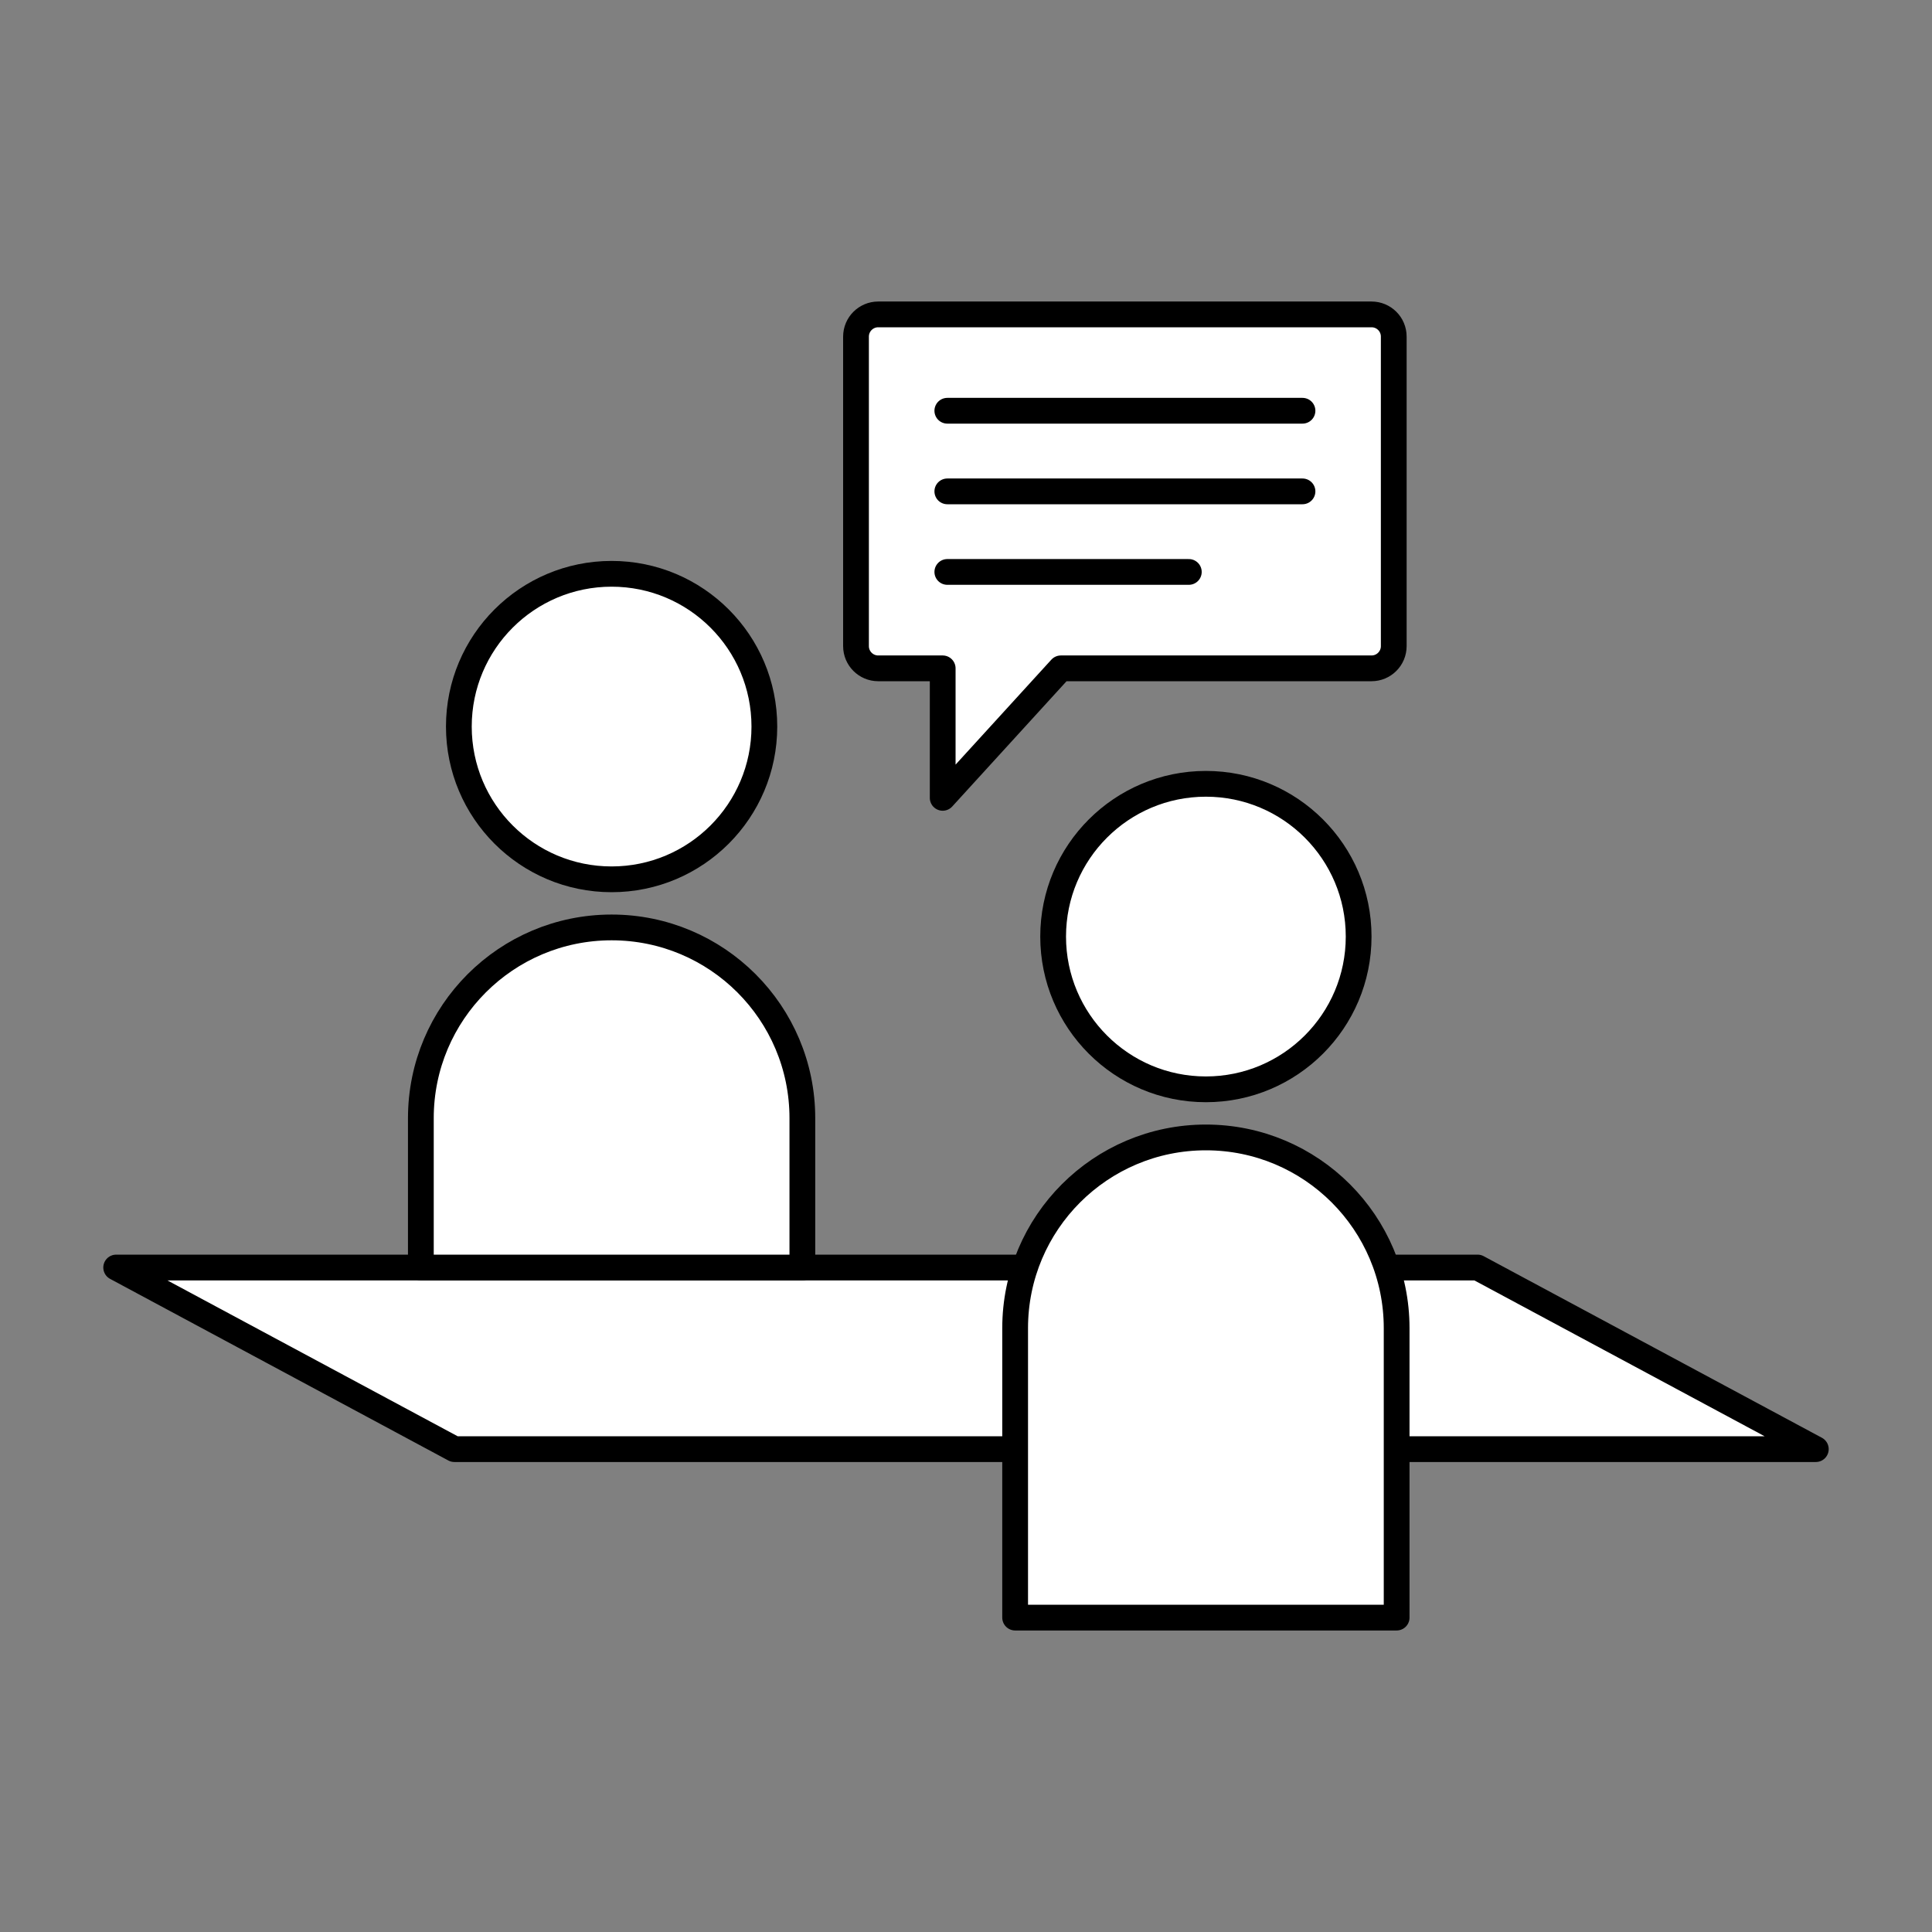
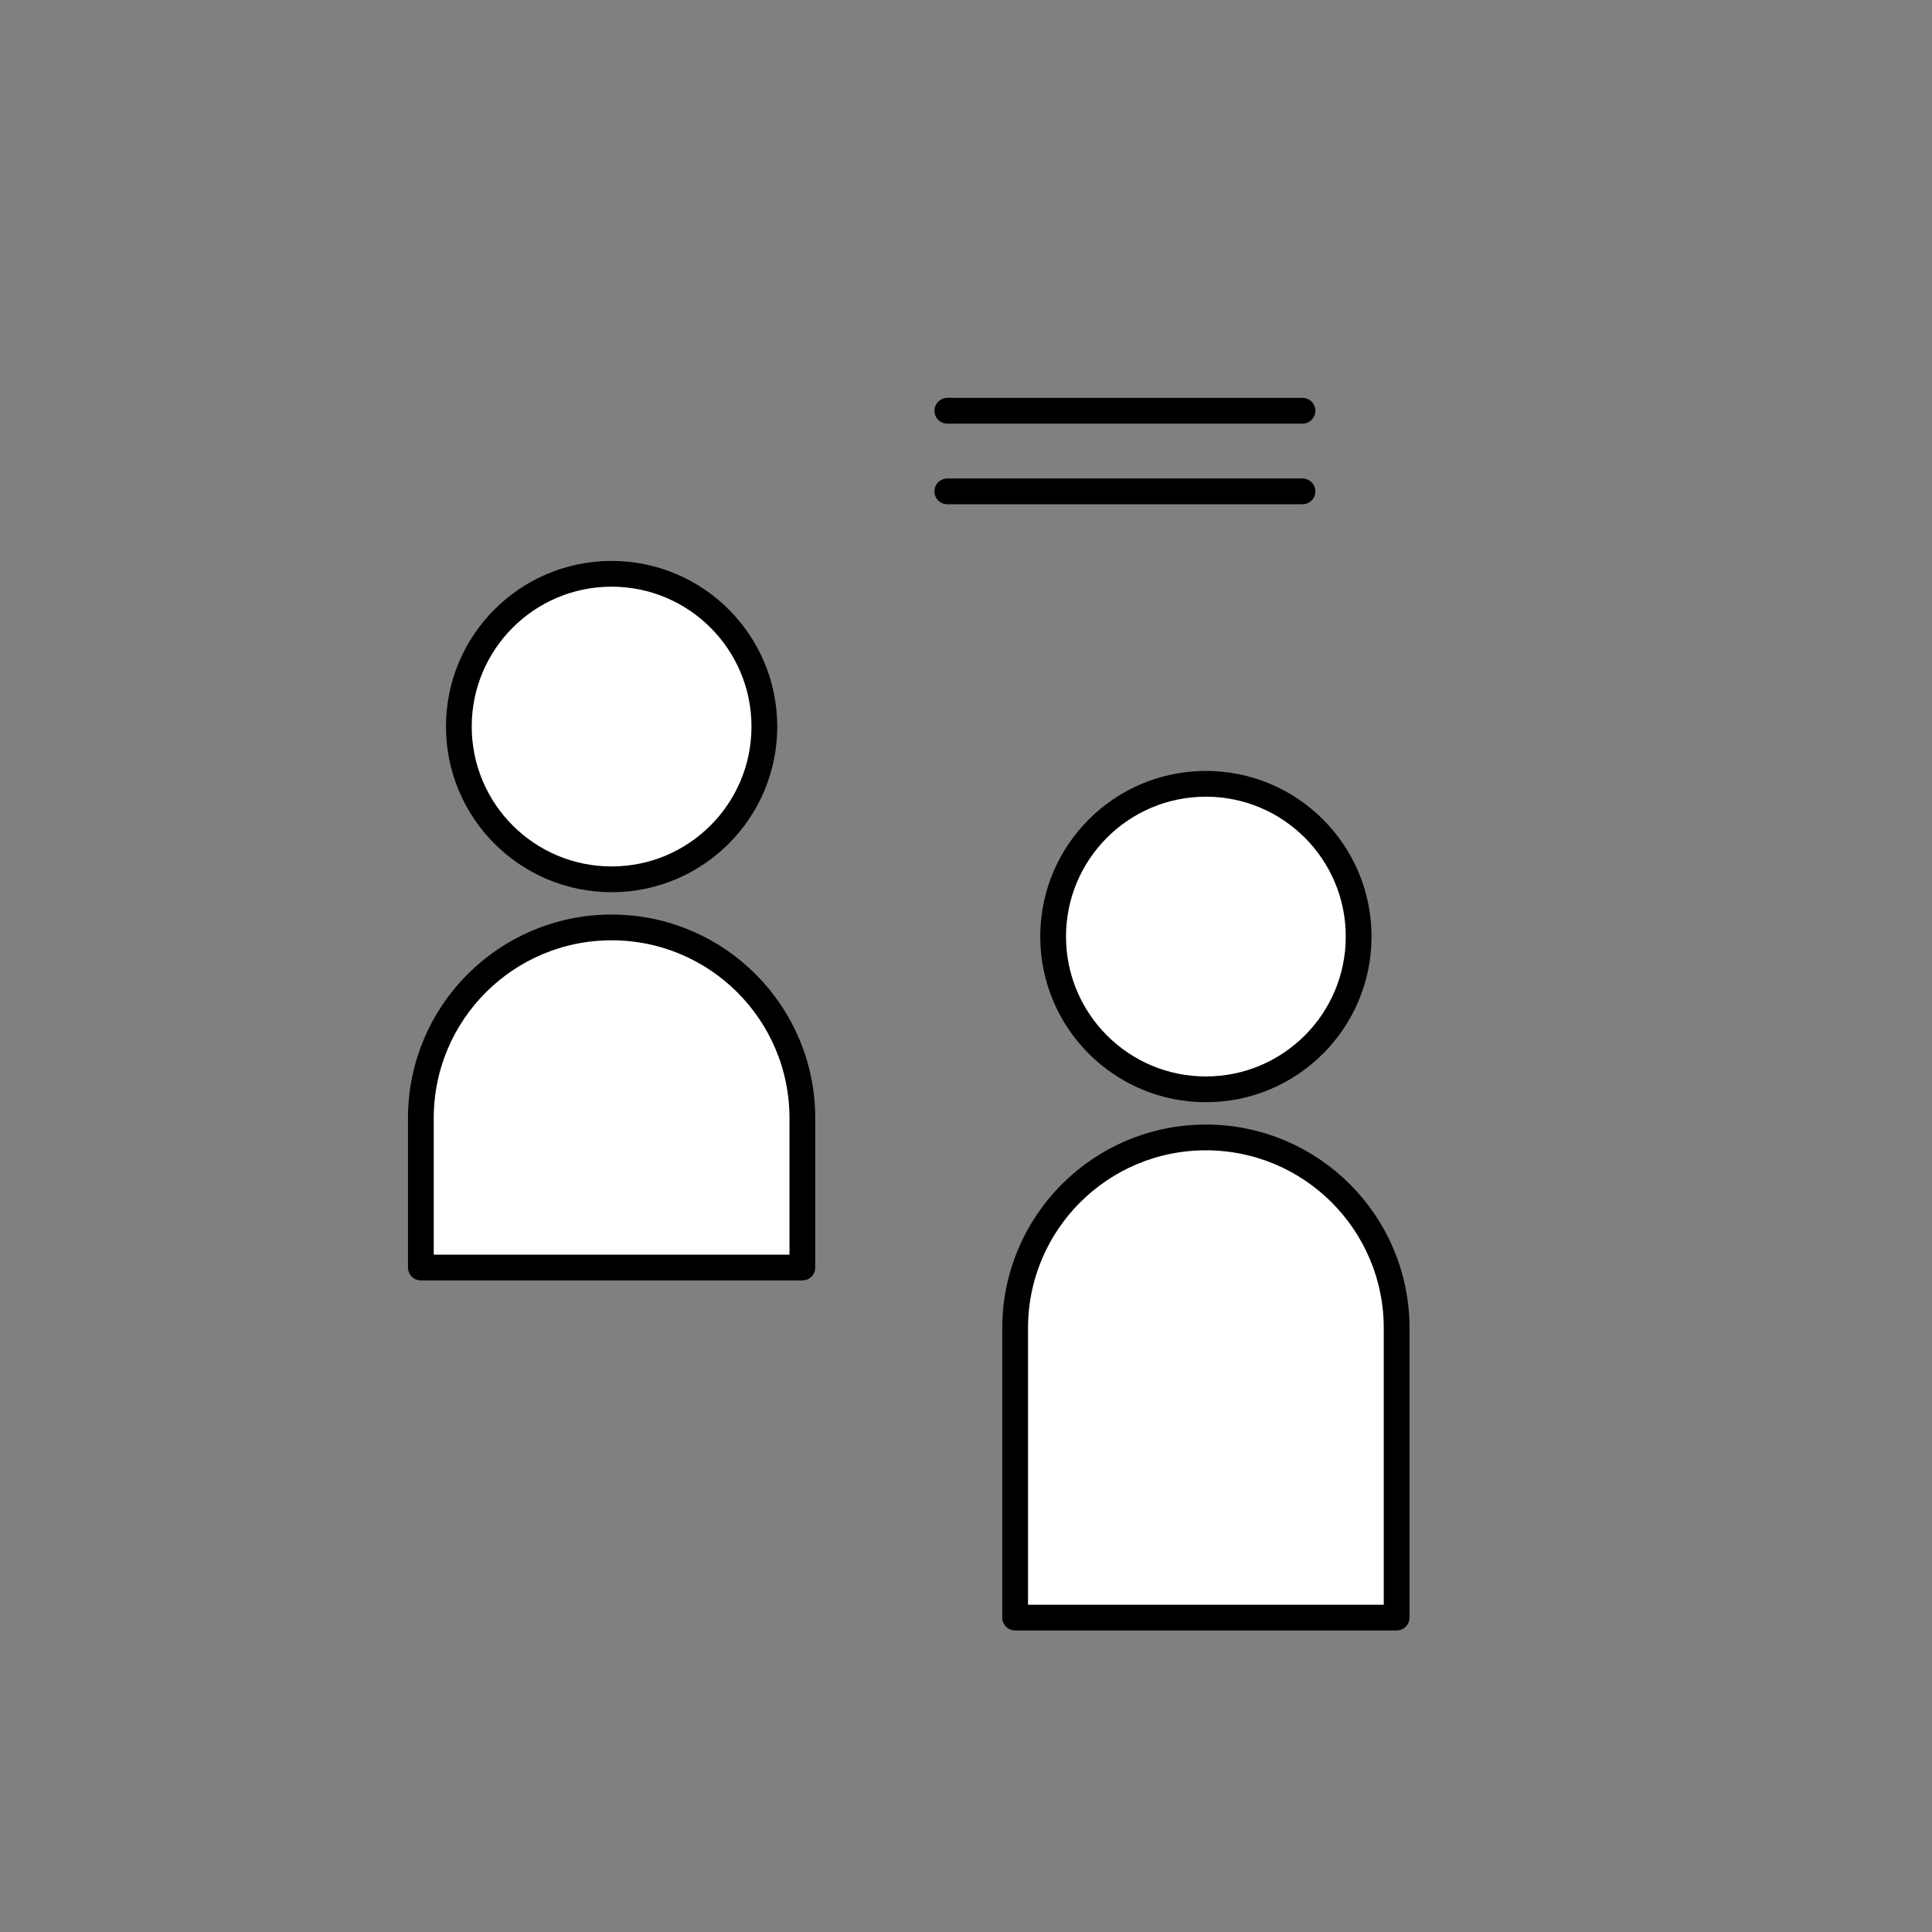
<svg xmlns="http://www.w3.org/2000/svg" version="1.1" id="レイヤー_1" x="0px" y="0px" viewBox="0 0 300 300" style="enable-background:new 0 0 300 300;" xml:space="preserve">
  <rect x="0" y="0" width="300" height="300" fill="#808080" stroke="none" />
  <style type="text/css">
	.st0{fill:#FFFFFF;stroke:#000000;stroke-width:4;stroke-linecap:round;stroke-linejoin:round;stroke-miterlimit:10;}
	.st1{fill:none;stroke:#000000;stroke-width:4;stroke-linecap:round;stroke-linejoin:round;stroke-miterlimit:10;}
</style>
-   <polygon class="st0" points="281.96,225.02 70.56,225.02 18.04,196.82 229.44,196.82 " />
-   <path class="st0" d="M212.97,48.82h-76.6c-1.9,0-3.45,1.54-3.45,3.45v48.06c0,1.9,1.54,3.45,3.45,3.45h10.01v20.11l18.35-20.11  h48.24c1.9,0,3.45-1.54,3.45-3.45V52.26C216.42,50.36,214.88,48.82,212.97,48.82z" />
  <line class="st1" x1="147.1" y1="63.78" x2="202.25" y2="63.78" />
  <line class="st1" x1="147.1" y1="76.3" x2="202.25" y2="76.3" />
-   <line class="st1" x1="147.1" y1="88.81" x2="184.6" y2="88.81" />
  <circle class="st0" cx="187.25" cy="145.43" r="23.72" />
  <path class="st0" d="M216.87,206.24c0-16.36-13.26-29.62-29.62-29.62s-29.62,13.26-29.62,29.62v44.94h59.24V206.24z" />
  <circle class="st0" cx="94.97" cy="112.82" r="23.72" />
  <path class="st0" d="M124.59,173.63c0-16.36-13.26-29.62-29.62-29.62s-29.62,13.26-29.62,29.62v23.19h59.24V173.63z" />
</svg>